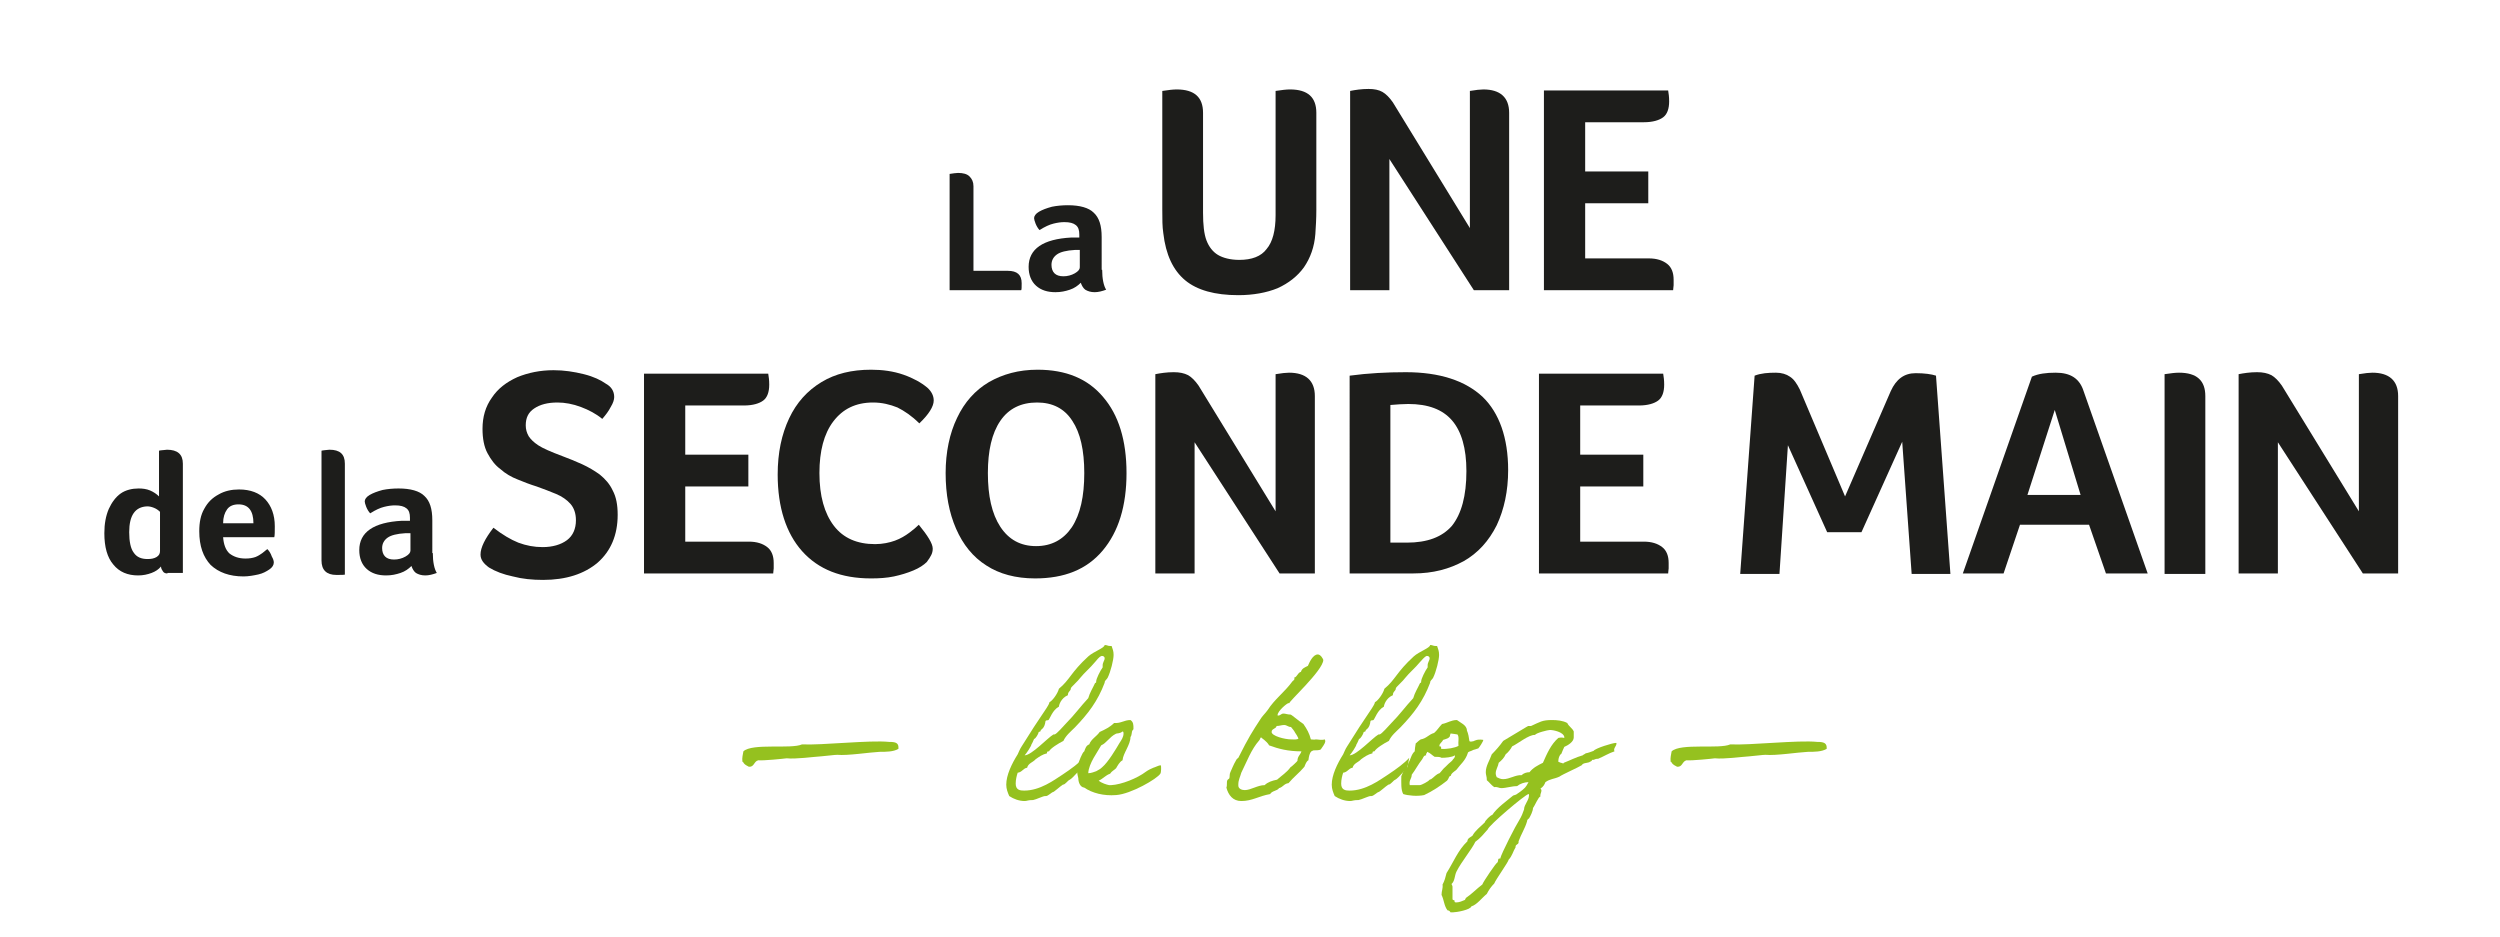
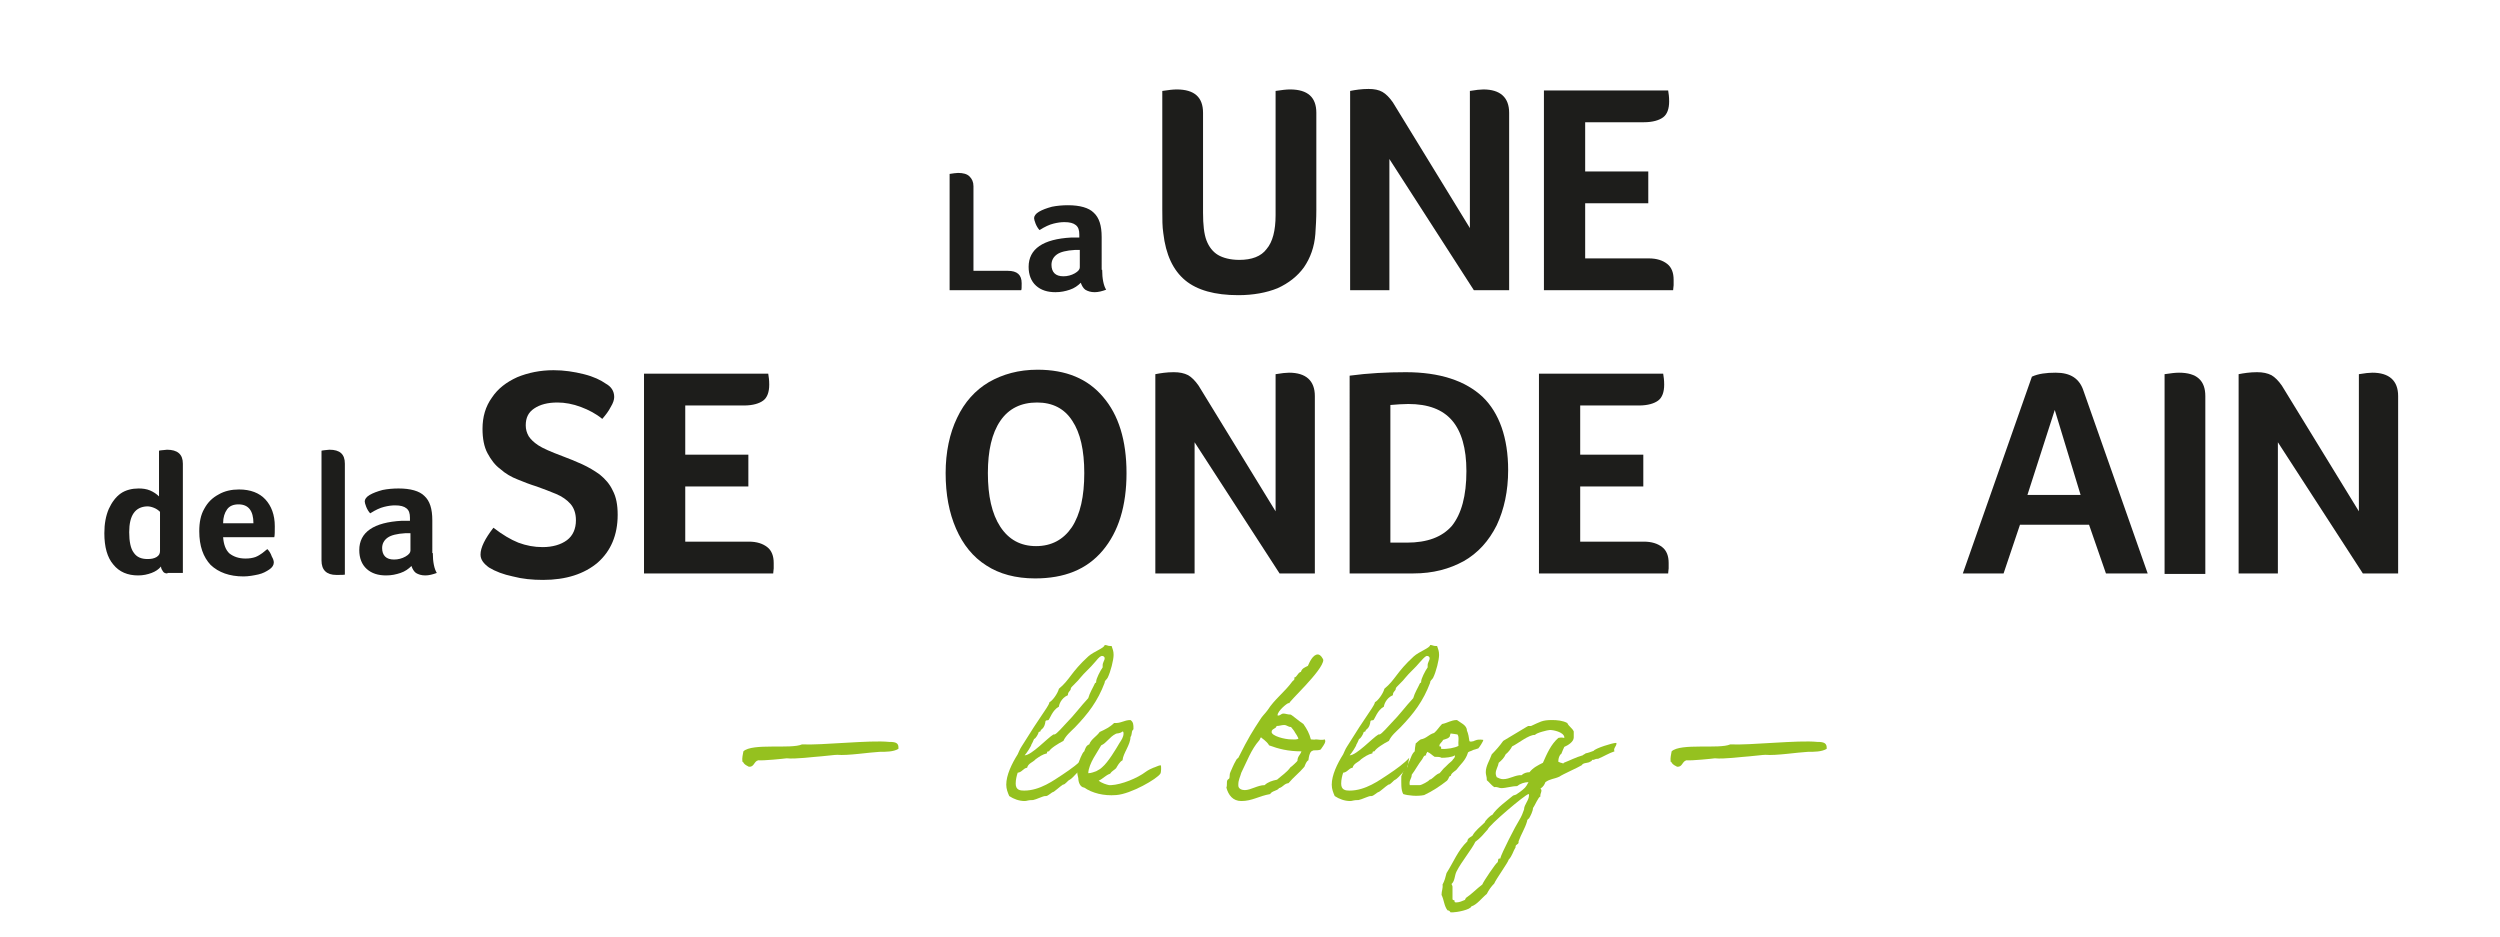
<svg xmlns="http://www.w3.org/2000/svg" version="1.1" id="Calque_1" x="0px" y="0px" viewBox="0 0 503.1 188.5" style="enable-background:new 0 0 503.1 188.5;" xml:space="preserve">
  <style type="text/css">
	.st0{enable-background:new    ;}
	.st1{fill:#1D1D1B;}
	.st2{fill:#95C11F;}
</style>
  <g class="st0">
    <path class="st1" d="M196,54.5h6.8c1.9,0,2.8,0.8,2.8,2.5c0,0.8,0,1.3-0.1,1.4h-14.4V35c0.7-0.1,1.3-0.2,1.7-0.2   c1,0,1.8,0.2,2.3,0.7c0.5,0.5,0.8,1.1,0.8,2V54.5z" />
    <path class="st1" d="M221.8,54.3c0,1.8,0.3,3.2,0.8,4c-0.8,0.3-1.6,0.5-2.3,0.5c-0.8,0-1.4-0.2-1.9-0.5c-0.4-0.3-0.7-0.8-0.9-1.4   c-0.6,0.6-1.3,1.1-2.2,1.4s-1.8,0.5-2.9,0.5c-1.6,0-2.9-0.4-3.9-1.3c-1-0.9-1.5-2.2-1.5-3.8c0-3.6,2.9-5.6,8.6-5.9   c0.4,0,0.9,0,1.6,0v-0.6c0-0.9-0.2-1.5-0.7-1.9c-0.5-0.4-1.2-0.6-2.3-0.6c-0.7,0-1.4,0.1-2.2,0.3s-1.7,0.6-2.8,1.3   c-0.3-0.3-0.6-0.8-0.8-1.3s-0.3-0.9-0.3-1.1c0-0.4,0.3-0.9,1-1.3c0.7-0.4,1.5-0.7,2.6-1c1-0.2,2.1-0.3,3.2-0.3   c2.4,0,4.2,0.5,5.2,1.5c1.1,1,1.6,2.6,1.6,4.9V54.3z M217.3,50.3c-0.2,0-0.3,0-0.5,0s-0.3,0-0.5,0c-1.7,0.1-2.9,0.4-3.6,0.9   c-0.7,0.5-1.1,1.2-1.1,2.1c0,0.7,0.2,1.3,0.6,1.7s1,0.6,1.8,0.6c0.8,0,1.6-0.2,2.3-0.6c0.7-0.4,1-0.8,1-1.2V50.3z" />
  </g>
  <g class="st0">
    <path class="st1" d="M264.9,42.2c0,1.8-0.1,3.4-0.2,4.9c-0.2,2.6-1,4.8-2.3,6.7c-1.3,1.8-3.1,3.2-5.3,4.2c-2.2,0.9-4.9,1.4-7.9,1.4   c-4.7,0-8.3-1-10.7-3c-2.4-2-3.9-5.1-4.4-9.5c-0.2-1.3-0.2-2.8-0.2-4.6V18.3c1.3-0.2,2.2-0.3,2.9-0.3c3.6,0,5.3,1.6,5.3,4.7v20.1   c0,2.4,0.2,4.3,0.7,5.6c0.5,1.3,1.3,2.3,2.3,2.9s2.5,1,4.3,1c2.5,0,4.4-0.7,5.5-2.2c1.2-1.4,1.8-3.7,1.8-6.8v-25   c1.3-0.2,2.2-0.3,2.9-0.3c3.6,0,5.3,1.6,5.3,4.7V42.2z" />
    <path class="st1" d="M303.6,58.4h-7L279.6,32v26.4h-7.9V18.3c1-0.2,2.3-0.4,3.7-0.4c1.2,0,2.1,0.2,2.8,0.6c0.7,0.4,1.4,1.1,2.1,2.1   l15.5,25.3V18.3c1.2-0.2,2.1-0.3,2.7-0.3c3.4,0,5.2,1.6,5.2,4.7V58.4z" />
    <path class="st1" d="M331.8,52c1.6,0,2.8,0.4,3.7,1.1c0.9,0.7,1.3,1.8,1.3,3.2c0,0.4,0,0.8,0,1.1c0,0.3-0.1,0.6-0.1,1h-26V18.2h25   c0.1,0.6,0.2,1.3,0.2,2.2c0,1.5-0.4,2.6-1.2,3.2c-0.8,0.6-2.1,1-3.9,1H319v9.9h12.7v6.4H319V52H331.8z" />
  </g>
  <g class="st0">
    <path class="st1" d="M33.7,115.4c-0.4,0-0.7-0.1-0.9-0.4c-0.2-0.3-0.4-0.6-0.4-1c-0.5,0.6-1.1,1-1.9,1.3c-0.8,0.3-1.7,0.5-2.7,0.5   c-2.1,0-3.8-0.7-5-2.2c-1.2-1.4-1.8-3.5-1.8-6.3c0-1.9,0.3-3.5,0.9-4.9c0.6-1.3,1.4-2.4,2.4-3.1c1-0.7,2.3-1,3.6-1   c0.8,0,1.6,0.1,2.3,0.4c0.7,0.3,1.3,0.7,1.8,1.2v-9.2c0,0,0.3-0.1,0.6-0.1c0.4,0,0.7-0.1,1-0.1c2.1,0,3.2,0.9,3.2,2.8v22H33.7z    M26,107.1c0,1.9,0.3,3.3,0.9,4.1c0.6,0.9,1.5,1.3,2.8,1.3c0.7,0,1.3-0.1,1.8-0.4c0.5-0.3,0.7-0.7,0.7-1.2V103   c-0.3-0.3-0.7-0.6-1.2-0.8c-0.5-0.2-0.9-0.3-1.4-0.3C27.2,102,26,103.7,26,107.1z" />
    <path class="st1" d="M49.4,112.4c0.8,0,1.4-0.1,2-0.3c0.5-0.2,1-0.5,1.4-0.8c0.4-0.3,0.7-0.6,1-0.8c0.4,0.4,0.7,0.9,0.9,1.5   c0.3,0.5,0.4,0.9,0.4,1.2c0,0.5-0.3,1-0.9,1.4c-0.6,0.4-1.3,0.8-2.2,1S50,116,49,116c-2.8,0-5-0.8-6.6-2.3   c-1.5-1.6-2.3-3.8-2.3-6.8c0-1.8,0.3-3.3,1-4.5c0.7-1.3,1.6-2.2,2.9-2.9c1.2-0.7,2.6-1,4.1-1c2.3,0,4.1,0.7,5.3,2   c1.2,1.3,1.9,3.1,1.9,5.4c0,1.1,0,1.8-0.1,2.2H44.9c0.1,1.4,0.5,2.6,1.3,3.3C47,112,48,112.4,49.4,112.4z M51,105.3   c0-2.5-1-3.8-3-3.8c-1,0-1.8,0.3-2.3,1s-0.8,1.6-0.8,2.8H51z" />
    <path class="st1" d="M69.5,115.6c-0.2,0.1-0.8,0.1-1.8,0.1c-2,0-3-1-3-2.9V90.7c0.1,0,0.3-0.1,0.6-0.1s0.7-0.1,1-0.1   c2.1,0,3.1,0.9,3.1,2.8V115.6z" />
    <path class="st1" d="M87.1,111.3c0,1.8,0.3,3.2,0.8,4c-0.8,0.3-1.6,0.5-2.3,0.5c-0.8,0-1.4-0.2-1.9-0.5c-0.4-0.3-0.7-0.8-0.9-1.4   c-0.6,0.6-1.3,1.1-2.2,1.4s-1.8,0.5-2.9,0.5c-1.6,0-2.9-0.4-3.9-1.3c-1-0.9-1.5-2.2-1.5-3.8c0-3.6,2.9-5.6,8.6-5.9   c0.4,0,0.9,0,1.6,0v-0.6c0-0.9-0.2-1.5-0.7-1.9c-0.5-0.4-1.2-0.6-2.3-0.6c-0.7,0-1.4,0.1-2.2,0.3s-1.7,0.6-2.8,1.3   c-0.3-0.3-0.6-0.8-0.8-1.3s-0.3-0.9-0.3-1.1c0-0.4,0.3-0.9,1-1.3c0.7-0.4,1.5-0.7,2.6-1c1-0.2,2.1-0.3,3.2-0.3   c2.4,0,4.2,0.5,5.2,1.5c1.1,1,1.6,2.6,1.6,4.9V111.3z M82.6,107.3c-0.2,0-0.3,0-0.5,0s-0.3,0-0.5,0c-1.7,0.1-2.9,0.4-3.6,0.9   c-0.7,0.5-1.1,1.2-1.1,2.1c0,0.7,0.2,1.3,0.6,1.7s1,0.6,1.8,0.6c0.8,0,1.6-0.2,2.3-0.6c0.7-0.4,1-0.8,1-1.2V107.3z" />
  </g>
  <g class="st0">
    <path class="st1" d="M99.3,106.2c1.8,1.4,3.5,2.4,5,3c1.6,0.6,3.2,0.9,4.9,0.9c2,0,3.7-0.5,4.9-1.4c1.2-0.9,1.8-2.3,1.8-4   c0-1.4-0.4-2.5-1.1-3.3c-0.7-0.8-1.7-1.5-2.9-2c-1.2-0.5-2.5-1-3.9-1.5c-1.3-0.4-2.6-0.9-3.8-1.4c-1.3-0.5-2.5-1.2-3.5-2.1   c-1.1-0.8-1.9-1.9-2.6-3.2c-0.7-1.3-1-3-1-4.9c0-2.4,0.6-4.5,1.9-6.3c1.2-1.8,2.9-3.1,5.1-4.1c2.2-0.9,4.6-1.4,7.3-1.4   c2.1,0,4.1,0.3,6.1,0.8c2,0.5,3.4,1.2,4.4,1.9c1.1,0.6,1.7,1.5,1.7,2.7c0,0.5-0.2,1.2-0.7,2c-0.4,0.8-1,1.6-1.7,2.4   c-1.2-1-2.7-1.8-4.3-2.4c-1.6-0.6-3.2-0.9-4.7-0.9c-2,0-3.5,0.4-4.7,1.2c-1.2,0.8-1.7,1.9-1.7,3.4c0,0.8,0.2,1.5,0.6,2.2   c0.4,0.6,1,1.2,1.9,1.8c0.9,0.6,2.5,1.3,4.9,2.2c1.3,0.5,2.6,1,3.9,1.6c1.3,0.6,2.5,1.3,3.6,2.1c1.1,0.9,2,1.9,2.6,3.2   c0.7,1.3,1,2.9,1,4.9c0,4.1-1.4,7.3-4,9.6c-2.7,2.3-6.4,3.5-11,3.5c-2.2,0-4.2-0.2-6.1-0.7c-1.9-0.4-3.5-1-4.8-1.8   c-1.1-0.8-1.7-1.6-1.7-2.6C96.7,110.2,97.6,108.4,99.3,106.2z" />
    <path class="st1" d="M150.7,109c1.6,0,2.8,0.4,3.7,1.1c0.9,0.7,1.3,1.8,1.3,3.2c0,0.4,0,0.8,0,1.1c0,0.3-0.1,0.6-0.1,1h-26V75.2h25   c0.1,0.6,0.2,1.3,0.2,2.2c0,1.5-0.4,2.6-1.2,3.2c-0.8,0.6-2.1,1-3.9,1h-11.8v9.9h12.7v6.4h-12.7V109H150.7z" />
-     <path class="st1" d="M186.5,113.1c-0.6,0.6-1.5,1.2-2.7,1.7c-1.2,0.5-2.5,0.9-3.9,1.2c-1.4,0.3-3,0.4-4.6,0.4   c-6,0-10.6-1.8-13.9-5.5c-3.2-3.6-4.9-8.8-4.9-15.4c0-4.4,0.8-8.1,2.3-11.3c1.5-3.2,3.7-5.6,6.5-7.3c2.8-1.7,6.1-2.5,10-2.5   c2.3,0,4.5,0.3,6.5,1c2,0.7,3.6,1.6,4.8,2.6c0.9,0.8,1.3,1.7,1.3,2.6c0,1.2-1,2.8-2.9,4.6c-1.5-1.5-3-2.5-4.4-3.2   c-1.5-0.6-3.1-1-4.9-1c-3.5,0-6.1,1.3-8,3.8c-1.9,2.5-2.8,6-2.8,10.4c0,4.6,1,8.1,2.9,10.6c1.9,2.5,4.7,3.7,8.3,3.7   c1.5,0,2.9-0.3,4-0.7c1.1-0.4,2.1-1,2.9-1.6c0.8-0.6,1.4-1.1,1.9-1.6c1.8,2.2,2.8,3.8,2.8,4.8c0,0.5-0.1,0.9-0.3,1.3   S186.9,112.6,186.5,113.1z" />
    <path class="st1" d="M226.7,95.2c0,6.6-1.6,11.8-4.8,15.6c-3.2,3.8-7.7,5.6-13.6,5.6c-3.9,0-7.2-0.9-9.8-2.6   c-2.7-1.7-4.7-4.2-6.1-7.4c-1.4-3.2-2.1-6.9-2.1-11.2c0-4.2,0.8-8,2.3-11.1c1.5-3.2,3.7-5.6,6.4-7.2c2.8-1.6,6-2.5,9.8-2.5   c5.7,0,10.1,1.8,13.2,5.5C225.1,83.5,226.7,88.6,226.7,95.2z M218.2,95.2c0-4.6-0.8-8.1-2.4-10.5c-1.6-2.5-4-3.7-7.1-3.7   c-3.2,0-5.7,1.2-7.4,3.7s-2.5,6-2.5,10.5c0,4.6,0.8,8.2,2.5,10.8c1.7,2.6,4.1,3.9,7.2,3.9c3.1,0,5.5-1.3,7.2-3.8   C217.4,103.5,218.2,99.9,218.2,95.2z" />
    <path class="st1" d="M264.5,115.4h-7L240.4,89v26.4h-7.9V75.3c1-0.2,2.3-0.4,3.7-0.4c1.2,0,2.1,0.2,2.9,0.6   c0.7,0.4,1.4,1.1,2.1,2.1l15.5,25.3V75.3c1.2-0.2,2.1-0.3,2.7-0.3c3.4,0,5.2,1.6,5.2,4.7V115.4z" />
    <path class="st1" d="M303.5,94.6c0,4.2-0.8,7.9-2.3,11.1c-1.6,3.2-3.8,5.6-6.6,7.2c-2.9,1.6-6.2,2.5-10.2,2.5h-12.8V75.6   c3.7-0.5,7.5-0.7,11.3-0.7c6.8,0,12,1.7,15.5,5C301.7,83.1,303.5,88.1,303.5,94.6z M295.1,94.8c0-4.6-1-8-2.9-10.2   c-1.9-2.2-4.8-3.3-8.8-3.3c-1.1,0-2.3,0.1-3.6,0.2v27.7h3.3c4.1,0,7.1-1.1,9.1-3.4C294.1,103.4,295.1,99.8,295.1,94.8z" />
    <path class="st1" d="M330.8,109c1.6,0,2.8,0.4,3.7,1.1c0.9,0.7,1.3,1.8,1.3,3.2c0,0.4,0,0.8,0,1.1c0,0.3-0.1,0.6-0.1,1h-26V75.2h25   c0.1,0.6,0.2,1.3,0.2,2.2c0,1.5-0.4,2.6-1.2,3.2c-0.8,0.6-2.1,1-3.9,1h-11.8v9.9h12.7v6.4h-12.7V109H330.8z" />
-     <path class="st1" d="M357.4,75c1.1,0,2.1,0.3,2.8,0.8c0.8,0.5,1.4,1.4,2,2.6l9.1,21.5l9.2-21.2c1.1-2.4,2.7-3.6,5-3.6   c1.8,0,3.2,0.2,4.1,0.5l2.9,39.9h-7.8l-1.9-26.6l-8.2,18.2h-6.9l-7.9-17.5l-1.7,25.9h-7.9l2.9-39.9C354.4,75.1,355.8,75,357.4,75z" />
    <path class="st1" d="M423.8,115.4l-3.4-9.8h-13.9l-3.3,9.8H395l13.9-39.6c1.3-0.6,2.9-0.8,4.8-0.8c3,0,4.8,1.2,5.6,3.7l12.9,36.7   H423.8z M413.5,82.5L408,99.6h10.7L413.5,82.5z" />
    <path class="st1" d="M435.6,75.3c1.3-0.2,2.2-0.3,2.9-0.3c3.6,0,5.3,1.6,5.3,4.7v35.8h-8.2V75.3z" />
    <path class="st1" d="M482.5,115.4h-7L458.4,89v26.4h-7.9V75.3c1-0.2,2.3-0.4,3.7-0.4c1.2,0,2.1,0.2,2.9,0.6   c0.7,0.4,1.4,1.1,2.1,2.1l15.5,25.3V75.3c1.2-0.2,2.1-0.3,2.7-0.3c3.4,0,5.2,1.6,5.2,4.7V115.4z" />
  </g>
  <g class="st0">
    <path class="st2" d="M180.8,150.7c-1,0.6-2.5,0.6-3.8,0.6c-2,0.1-6.5,0.8-8.5,0.6c-0.6,0-1.9,0.2-3.2,0.3c-1.6,0.1-5.2,0.6-7,0.4   c-0.7,0.1-4.7,0.5-5.7,0.4c-0.9,0.2-0.8,1.4-1.9,1.3c-0.4-0.2-0.8-0.4-1.1-0.8c0-0.2-0.1-0.2-0.2-0.2c-0.1-0.9,0.1-1.4,0.2-2.1   c1.8-1.7,9.6-0.4,11.8-1.4c4,0.2,13.7-0.9,17.5-0.5C180.3,149.3,180.9,149.5,180.8,150.7z" />
    <path class="st2" d="M217.7,154.5c0-0.1-1.8,2.1-2.4,2.4c-0.5,0.2-0.9,1-1.4,1c-0.5,0.3-1.8,1.5-2,1.5c-0.2,0-1,0.8-1.4,0.8   c-0.1,0-0.2,0-0.2,0c-0.4,0-1.8,0.7-2.4,0.8c-1.1,0-1.2,0.2-1.7,0.2c-1.1,0-2.2-0.4-3.1-1c-0.3-0.7-0.6-1.4-0.6-2.3   c0-1.9,1.1-4.2,2.3-6.1c0.2-0.4,0.4-1,0.8-1.6c1.6-2.6,3.3-5.2,5-7.7c0.2-0.4,0.5-0.7,0.6-1.2c0.5-0.2,1.6-1.6,1.9-2.7   c2.2-1.8,2.4-3.3,5.9-6.5c1.1-1,3.3-1.7,3.3-2.3c0.5,0,0.6,0.2,1.1,0.2c0.1,0,0.2,0,0.3,0c0.2,0.6,0.4,1,0.4,1.8   c0,1-0.6,3.4-1.2,4.6c-0.2,0.4-0.6,0.5-0.6,1c-1.4,3.7-3.3,6.2-6,9c-0.8,0.8-1.8,1.6-2.3,2.7c-1,0.5-2.6,1.5-2.9,2.1   c-0.4,0-0.4,0.1-0.4,0.4c-0.9,0.2-1.6,0.7-2.3,1.2c-0.5,0.6-1.5,0.8-1.7,1.7c-0.8,0.1-1,0.9-1.9,1c-0.2,0.6-0.4,1.4-0.4,2.2   c0,1.3,0.9,1.4,1.7,1.4c3.2,0,6-2.1,7.7-3.2c1.8-1.2,3.3-2.3,4.3-3.4C218.1,152.4,217.7,154.7,217.7,154.5z M220.3,133.3   c-0.9,1.1-2.1,2.1-2.9,3.1c-0.4,0.6-1.9,1.9-1.9,2.1c0,0.6-0.6,0.6-0.6,1.4c-1.4,0.6-1.8,2-1.8,2.3c-1.3,0.7-1.8,2.4-2.1,2.7   c-0.2,0.1-0.5,0-0.6,0.2c-0.2,1.7-1,1.6-1,2c0,0.2-0.4,0.1-0.4,0.3c0,0.2-0.6,1.3-0.9,1.3c0,0-0.5,1.2-0.5,1c0,0.4-1.1,2-1.4,2.3   c1.4,0,4.6-3.5,5.8-4.2c0.1,0,0.2,0,0.2,0c0.4,0,1.9-1.8,2.4-2.3c1.6-1.6,2.9-3.4,4.4-5c0.3-1.1,0.9-2,1.4-3.1   c0.2,0.1,0.2-0.1,0.2-0.3c0-0.5,0.8-2.1,1.3-2.8c0-0.1,0-0.2,0-0.4c0-0.6,0.4-1,0.4-1.4c0-0.4-0.3-0.5-0.6-0.5   C221.1,132.2,220.7,132.9,220.3,133.3z" />
    <path class="st2" d="M233.5,155.7c-0.6,1-5.9,4.1-8.9,4.3c-2.5,0.2-4.8-0.4-6.4-1.5c-0.9-0.1-1.2-1.2-1.2-1.9   c-0.2-0.8-0.4-1.8-0.2-2.7c0,0,0.2-0.1,0.2-0.2c0.1-0.4,0.8-2.3,1.2-2.5c0.2-0.6,0.4-1.2,1-1.4c0.4-1.1,1.5-1.6,2.1-2.5   c1.1-0.5,2.1-1,2.9-1.8c1.4,0.1,2-0.6,3.3-0.6c0.6,0.4,0.6,1,0.6,1.7c0,0.3-0.1,0.2-0.2,0.4c-0.2,0.3-0.1,1-0.4,1.3   c0,1.6-1.5,3.3-1.6,4.7c-0.6,0.3-1,1.1-1.3,1.6c-0.4,0.4-0.9,0.6-1.2,1.1c-0.9,0.3-1.4,1-2.3,1.4c0.6,0.5,1.6,0.8,2.1,0.9h0.4   c2.1-0.1,5.3-1.4,7-2.7c0.4-0.3,1.2-0.7,1.5-0.8c0.4-0.1,1.1-0.5,1.5-0.5C233.7,154.1,233.7,155.5,233.5,155.7z M224.5,147.7   c-1.2,0.6-1.8,1.8-2.9,2.3c-0.7,1.3-2.5,3.6-2.6,5.6c0.6,0,1.3-0.3,1.6-0.4c0.5-0.3,0.8-0.4,1.2-0.8c1.2-1,2.8-3.7,3.5-4.9   c0.4-0.6,0.8-1.2,0.8-1.9c0-0.1,0-0.4-0.2-0.4C225.3,147.7,224.8,147.5,224.5,147.7z" />
    <path class="st2" d="M265.8,150.8c-0.2,0.2-1,0.2-1.4,0.2c-0.2,0-0.2,0.1-0.5,0.2c-0.4,0.4-0.5,1.1-0.6,1.8   c-0.4,0.2-0.6,0.8-0.8,1.3c-1,1.2-2.2,2.1-3.2,3.3c-0.9,0.1-1.1,0.8-1.9,1c-0.4,0.6-1.4,0.5-1.8,1.2c-2.3,0.4-3.6,1.4-5.8,1.4   c-1.7,0-2.6-1.2-3-2.7c0.2-0.5,0-1.1,0.2-1.5c0-0.1,0.4-0.3,0.4-0.4c0.1-0.4,0-0.8,0.2-1.2c0.2-0.4,0.6-1.5,1.2-2.5   c0.1-0.2,0.3-0.3,0.4-0.4c2.1-4.2,2.9-5.4,4.4-7.7c0.4-0.7,1-1.2,1.5-1.9c1.4-2.2,3.4-3.6,5-5.8c0.2-0.2,0.4-0.3,0.4-0.5   c0-0.1,0-0.1-0.1-0.2c0.7-0.2,0.7-1,1.4-1.2c0.2-0.7,0.8-0.9,1.4-1.2c0.3-0.7,1-2.3,2-2.3c0.6,0,1.1,1,1.1,1.1   c0,2.1-7.3,8.7-6.8,8.7c-0.1,0-0.2,0-0.2,0c-0.3,0-2.2,1.6-2.2,2.4c0,0.1,0,0.1,0.1,0.1c0.5,0,0.6-0.4,1.1-0.4   c0.4,0,0.8,0.2,1.4,0.2c0.2,0,1.8,1.4,2.6,1.9c0.7,1,1.2,1.9,1.5,3.1c0.4,0,0.7,0.1,1,0c0.5,0,1.1,0.2,1.8,0   c0.1,0.2,0.1,0.3,0.1,0.4C266.6,149.8,266.1,150.3,265.8,150.8z M250.5,159c1.2,0,2.6-1,4-1c0.6-0.6,1.5-0.9,2.5-1.1   c0.9-0.8,2-1.5,2.7-2.5c0.1,0,1.4-1.2,1.4-1.3c0-0.9,0.6-1.2,0.8-1.9c-2.7,0-4.6-0.5-6.5-1.2c-0.5-0.9-1.6-1.5-1.6-1.6   c-0.2,0-0.2,0.4-0.4,0.6c-1.6,1.8-2.5,4.3-3.6,6.5c-0.2,0.8-0.6,1.4-0.6,2.4C249.1,158.8,250,159,250.5,159z M260.6,147.4   c-0.2-0.4-0.4-0.6-0.8-1.1c-0.6,0-0.8-0.4-1.4-0.4c-0.5,0-0.9,0.2-1.5,0.2c-0.1,0.6-1,0.5-1,1.2c0,0.8,2.6,1.5,4,1.5   c0.4,0,1.2,0.1,1.4-0.2C261.1,148.2,260.9,147.8,260.6,147.4z" />
    <path class="st2" d="M283.2,154.5c0-0.1-1.8,2.1-2.4,2.4c-0.5,0.2-0.9,1-1.4,1c-0.5,0.3-1.8,1.5-2,1.5c-0.2,0-1,0.8-1.4,0.8   c-0.1,0-0.2,0-0.2,0c-0.4,0-1.8,0.7-2.4,0.8c-1.1,0-1.2,0.2-1.7,0.2c-1.1,0-2.2-0.4-3.1-1c-0.3-0.7-0.6-1.4-0.6-2.3   c0-1.9,1.1-4.2,2.3-6.1c0.2-0.4,0.4-1,0.8-1.6c1.6-2.6,3.3-5.2,5-7.7c0.2-0.4,0.5-0.7,0.6-1.2c0.5-0.2,1.6-1.6,1.9-2.7   c2.2-1.8,2.4-3.3,5.9-6.5c1.1-1,3.3-1.7,3.3-2.3c0.5,0,0.6,0.2,1.1,0.2c0.1,0,0.2,0,0.3,0c0.2,0.6,0.4,1,0.4,1.8   c0,1-0.6,3.4-1.2,4.6c-0.2,0.4-0.6,0.5-0.6,1c-1.4,3.7-3.3,6.2-6,9c-0.8,0.8-1.8,1.6-2.3,2.7c-1,0.5-2.6,1.5-2.9,2.1   c-0.4,0-0.4,0.1-0.4,0.4c-0.9,0.2-1.6,0.7-2.3,1.2c-0.5,0.6-1.5,0.8-1.7,1.7c-0.8,0.1-1,0.9-1.9,1c-0.2,0.6-0.4,1.4-0.4,2.2   c0,1.3,0.9,1.4,1.7,1.4c3.2,0,6-2.1,7.7-3.2c1.8-1.2,3.3-2.3,4.3-3.4C283.6,152.4,283.2,154.7,283.2,154.5z M285.7,133.3   c-0.9,1.1-2.1,2.1-2.9,3.1c-0.4,0.6-1.9,1.9-1.9,2.1c0,0.6-0.6,0.6-0.6,1.4c-1.4,0.6-1.8,2-1.8,2.3c-1.3,0.7-1.8,2.4-2.1,2.7   c-0.2,0.1-0.5,0-0.6,0.2c-0.2,1.7-1,1.6-1,2c0,0.2-0.4,0.1-0.4,0.3c0,0.2-0.6,1.3-0.9,1.3c0,0-0.5,1.2-0.5,1c0,0.4-1.1,2-1.4,2.3   c1.4,0,4.6-3.5,5.8-4.2c0.1,0,0.2,0,0.2,0c0.4,0,1.9-1.8,2.4-2.3c1.6-1.6,2.9-3.4,4.4-5c0.3-1.1,0.9-2,1.4-3.1   c0.2,0.1,0.2-0.1,0.2-0.3c0-0.5,0.8-2.1,1.3-2.8c0-0.1,0-0.2,0-0.4c0-0.6,0.4-1,0.4-1.4c0-0.4-0.3-0.5-0.6-0.5   C286.6,132.2,286.1,132.9,285.7,133.3z" />
    <path class="st2" d="M284.9,149.6c0.2-0.1,0.5-0.5,1-0.8c1.2-0.2,1.6-1,2.7-1.3c0.6-0.5,1-1.2,1.6-1.8c1.1-0.2,1.8-0.8,3-0.8   c0.6,0.5,2,1,2,2.1c0.3,0.7,0.4,1.4,0.5,2.1c0,0.1,0.2,0.2,0.6,0.1c0.6-0.1,0,0,0.6-0.2c0.7-0.3,1.6-0.1,1.6-0.1   c0,0.3-0.8,1.5-1,1.7c-0.1,0-0.2,0.1-0.6,0.2c-0.6,0.2-0.2,0-0.8,0.3c-0.6,0.2-0.7,0.3-0.7,0.4c-0.5,1.6-1.5,2.3-2.3,3.4   c-0.2,0.2-1.2,0.8-1.1,1.2c-0.5,0.1-0.3,0.4-0.8,1c-1.4,1.1-2.9,2.1-4.6,2.9c-1.4,0.3-3.3,0.1-4.2-0.2c-0.5-0.8-0.4-2.3-0.4-3.6   c0.2-0.4,0.4-1,0.6-1.4c0.1-0.2,0.5-0.2,0.6-0.4c0.2-0.2,0.1-0.5,0.2-0.8c0.5-0.8,0.6-1.8,1.3-2.4   C284.7,150.8,284.8,150.2,284.9,149.6z M287,152c-0.5,0-0.6,0.5-0.8,0.8c-0.8,1-1.4,2.2-2.1,3.1c0,0.8-0.6,1.1-0.4,2.1h2   c0.4,0,1.8-0.8,1.9-1c0.2-0.2,0.2-0.1,0.4-0.2c0.6-0.4,1-1,1.7-1.2c0.4-0.4,0.7-0.9,1.2-1.3c0.4-0.4,0.8-0.8,1.3-1.2   c0.3-0.5,0.6-0.5,0.6-1.1c-0.6,0.4-1.9,0.5-2.7,0.5c-0.3-0.2-0.8-0.2-1.4-0.2c-0.5-0.3-0.9-0.8-1.5-1   C287.2,151.6,286.9,151.6,287,152z M291.8,148.1c-0.2,0.5-0.8,0.6-1.4,0.8c-0.1,0.4-1.1,1-0.6,1.4c0-0.3,0.3,0,0.2,0.4   c1.2,0.1,2.8-0.2,3.5-0.6c-0.1-0.8,0.2-1.8-0.2-2.3c-0.2,0-1.1-0.2-1.4-0.2C292,147.8,291.7,147.8,291.8,148.1z" />
    <path class="st2" d="M324.9,151.2c-1.2,0.4-2.1,1-3.3,1.5h-0.2c-0.4,0-0.6,0.3-1,0.2c-0.1,0.4-0.4,0.3-0.6,0.5   c-0.6,0.2-1.2,0.1-1.5,0.6c-0.8,0.5-3.8,1.8-4.5,2.3c-1.1,0.5-1.8,0.4-2.8,1.1c-0.2,0.5-0.4,0.9-1,1.3c0.1,0.1,0.2,0.2,0.2,0.4   c0,0.4-0.3,0.7-0.2,1.2c-0.4,0-1.1,1.8-1.5,2.3c0,0.6-0.5,1.6-0.8,2.1c-0.2,0.1-0.4,0.3-0.4,0.6c-0.4,1.4-1.2,2.6-1.7,4v0.2   c0,0.5-0.7,0.4-0.6,1c-0.5,0.8-0.7,1.8-1.4,2.5c0,0.4-2.6,4-2.9,4.8c-0.6,0.6-1.1,1.3-1.5,2.1c-0.9,0.7-2,2.2-3.1,2.5   c-0.2,0.7-3,1.2-3.7,1.2l-0.5,0c-0.1-0.2-0.3-0.4-0.6-0.4c-0.7-0.9-0.7-2.1-1.2-3.1V180c0-0.7,0.3-1.2,0.2-2   c0.4-0.7,0.6-1.5,0.8-2.3c1.4-2.2,2.3-4.6,4.2-6.4c0-0.6,0.6-0.8,1-1.1c0.6-1.1,1.6-1.8,2.5-2.7c0-0.3,1.2-1.5,1.5-1.5   c1-1.5,2.9-2.8,4.2-3.9l0.6-0.2c0.6-0.4,1.2-0.8,1.8-1.4l0.3-0.4l0.4-0.7c-0.8,0-1.7,0.3-2.3,0.8c-1.1,0-2.2,0.4-3.2,0.4   c-0.5,0-0.7-0.3-1.4-0.2c-0.6-0.4-1-1-1.5-1.4v-0.2c0-0.5-0.2-0.9-0.2-1.4c0-1.3,0.8-2.4,1.2-3.6c0.8-0.8,1.6-1.7,2.3-2.7l5-3h0.6   c1.8-0.8,2.2-1.2,4.2-1.2c1,0,2.2,0.1,3.1,0.6c0.3,0.7,1,1,1.3,1.7v1.2c0,0.9-1.2,1.6-1.9,1.9c-0.2,0.4-0.4,0.9-0.6,1.4   c-0.4,0.2-0.6,1-0.6,1.4v0.2l0.5,0.2c0.3,0,0.5,0.3,0.6,0c1.3-0.5,2.4-1.1,3.8-1.5c0.2-0.2,0.4-0.2,0.6-0.4c0.6-0.1,1-0.3,1.6-0.5   c0.3-0.5,3.8-1.6,4.5-1.6c0,0,0.1,0,0.1,0.1C325.3,150.2,324.6,150.6,324.9,151.2z M299.4,166.9c-0.8,0.9-1.5,1.8-2.5,2.5   c-0.7,1.5-2.8,4-3.8,6c-0.4,0.8-0.3,1.9-1,2.5c0.1,0.2,0.2,0.4,0.2,0.5v2.5c0,0.4,0.6,0.1,0.4,0.6c0.1,0.1,0.2,0.1,0.4,0.1   c0.6,0,1.2-0.3,1.7-0.5l0.2-0.4c1.2-0.8,2.1-1.8,3.3-2.7c0.2-0.6,2.8-4.4,3-4.4c0.3-0.2,0-1,0.6-0.8c0.2-1,3.2-6.8,3.8-7.7   c0.5-0.8,0.8-1.6,1-2.2c0-1,1-1.8,1-2.9c0-0.1,0-0.2-0.1-0.2C306.9,159.9,299.6,166.1,299.4,166.9z M311.9,146.9   c-0.4,0-2.8,0.6-3,1c-1.2-0.1-3.5,1.8-4.6,2.3c-0.3,0.6-0.8,1.2-1.3,1.6c-0.3,0.7-0.8,1.2-1.4,1.7c-0.1,0.7-0.6,1.4-0.6,2.1   c0,0.3,0.1,0.6,0.2,0.8c0.4,0.2,0.8,0.4,1.3,0.4c1.3,0,2.5-0.9,3.7-0.8c0.4-0.4,1-0.6,1.6-0.6c0.7-0.9,1.7-1.4,2.7-1.9   c0.8-1.8,1.6-3.7,3.1-5c0.5-0.1,0.7-0.1,1.2,0v-0.2C314.6,147.3,312.6,146.9,311.9,146.9z" />
    <path class="st2" d="M367.6,150.7c-1,0.6-2.5,0.6-3.8,0.6c-2,0.1-6.5,0.8-8.5,0.6c-0.6,0-1.9,0.2-3.2,0.3c-1.6,0.1-5.2,0.6-7,0.4   c-0.7,0.1-4.7,0.5-5.7,0.4c-0.9,0.2-0.8,1.4-1.9,1.3c-0.4-0.2-0.8-0.4-1.1-0.8c0-0.2-0.1-0.2-0.2-0.2c-0.1-0.9,0.1-1.4,0.2-2.1   c1.8-1.7,9.6-0.4,11.8-1.4c4,0.2,13.7-0.9,17.5-0.5C367,149.3,367.7,149.5,367.6,150.7z" />
  </g>
</svg>